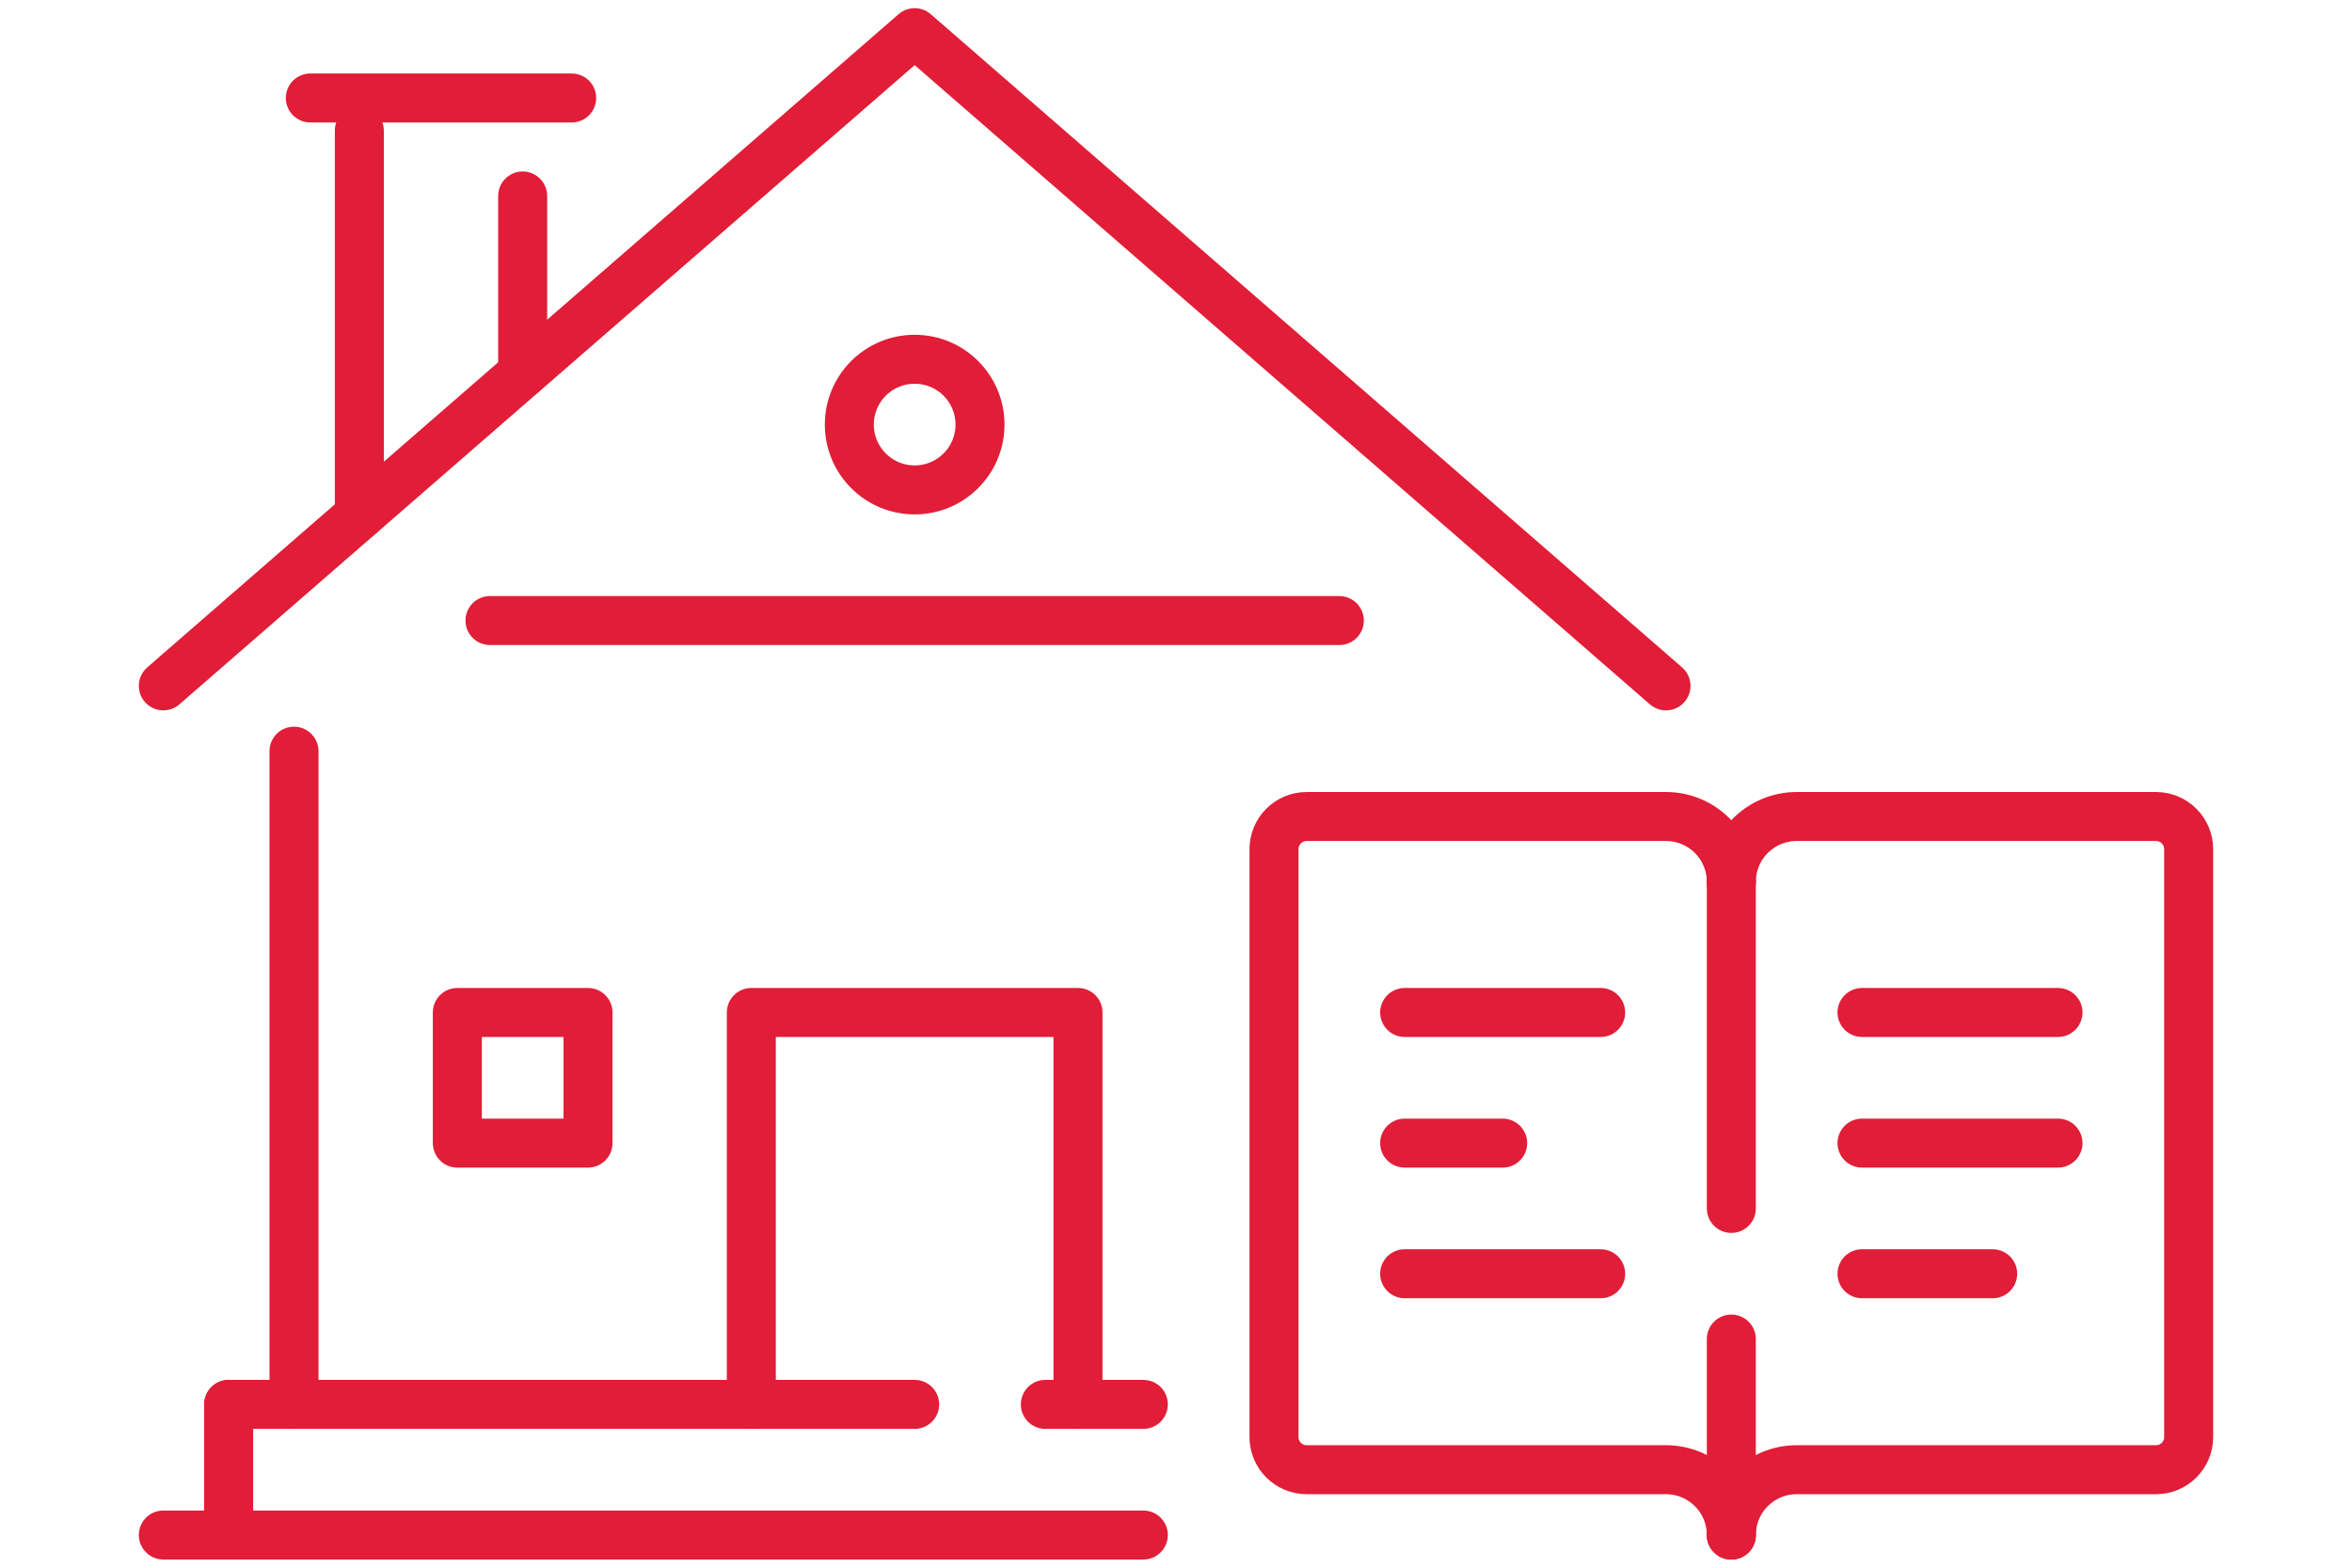
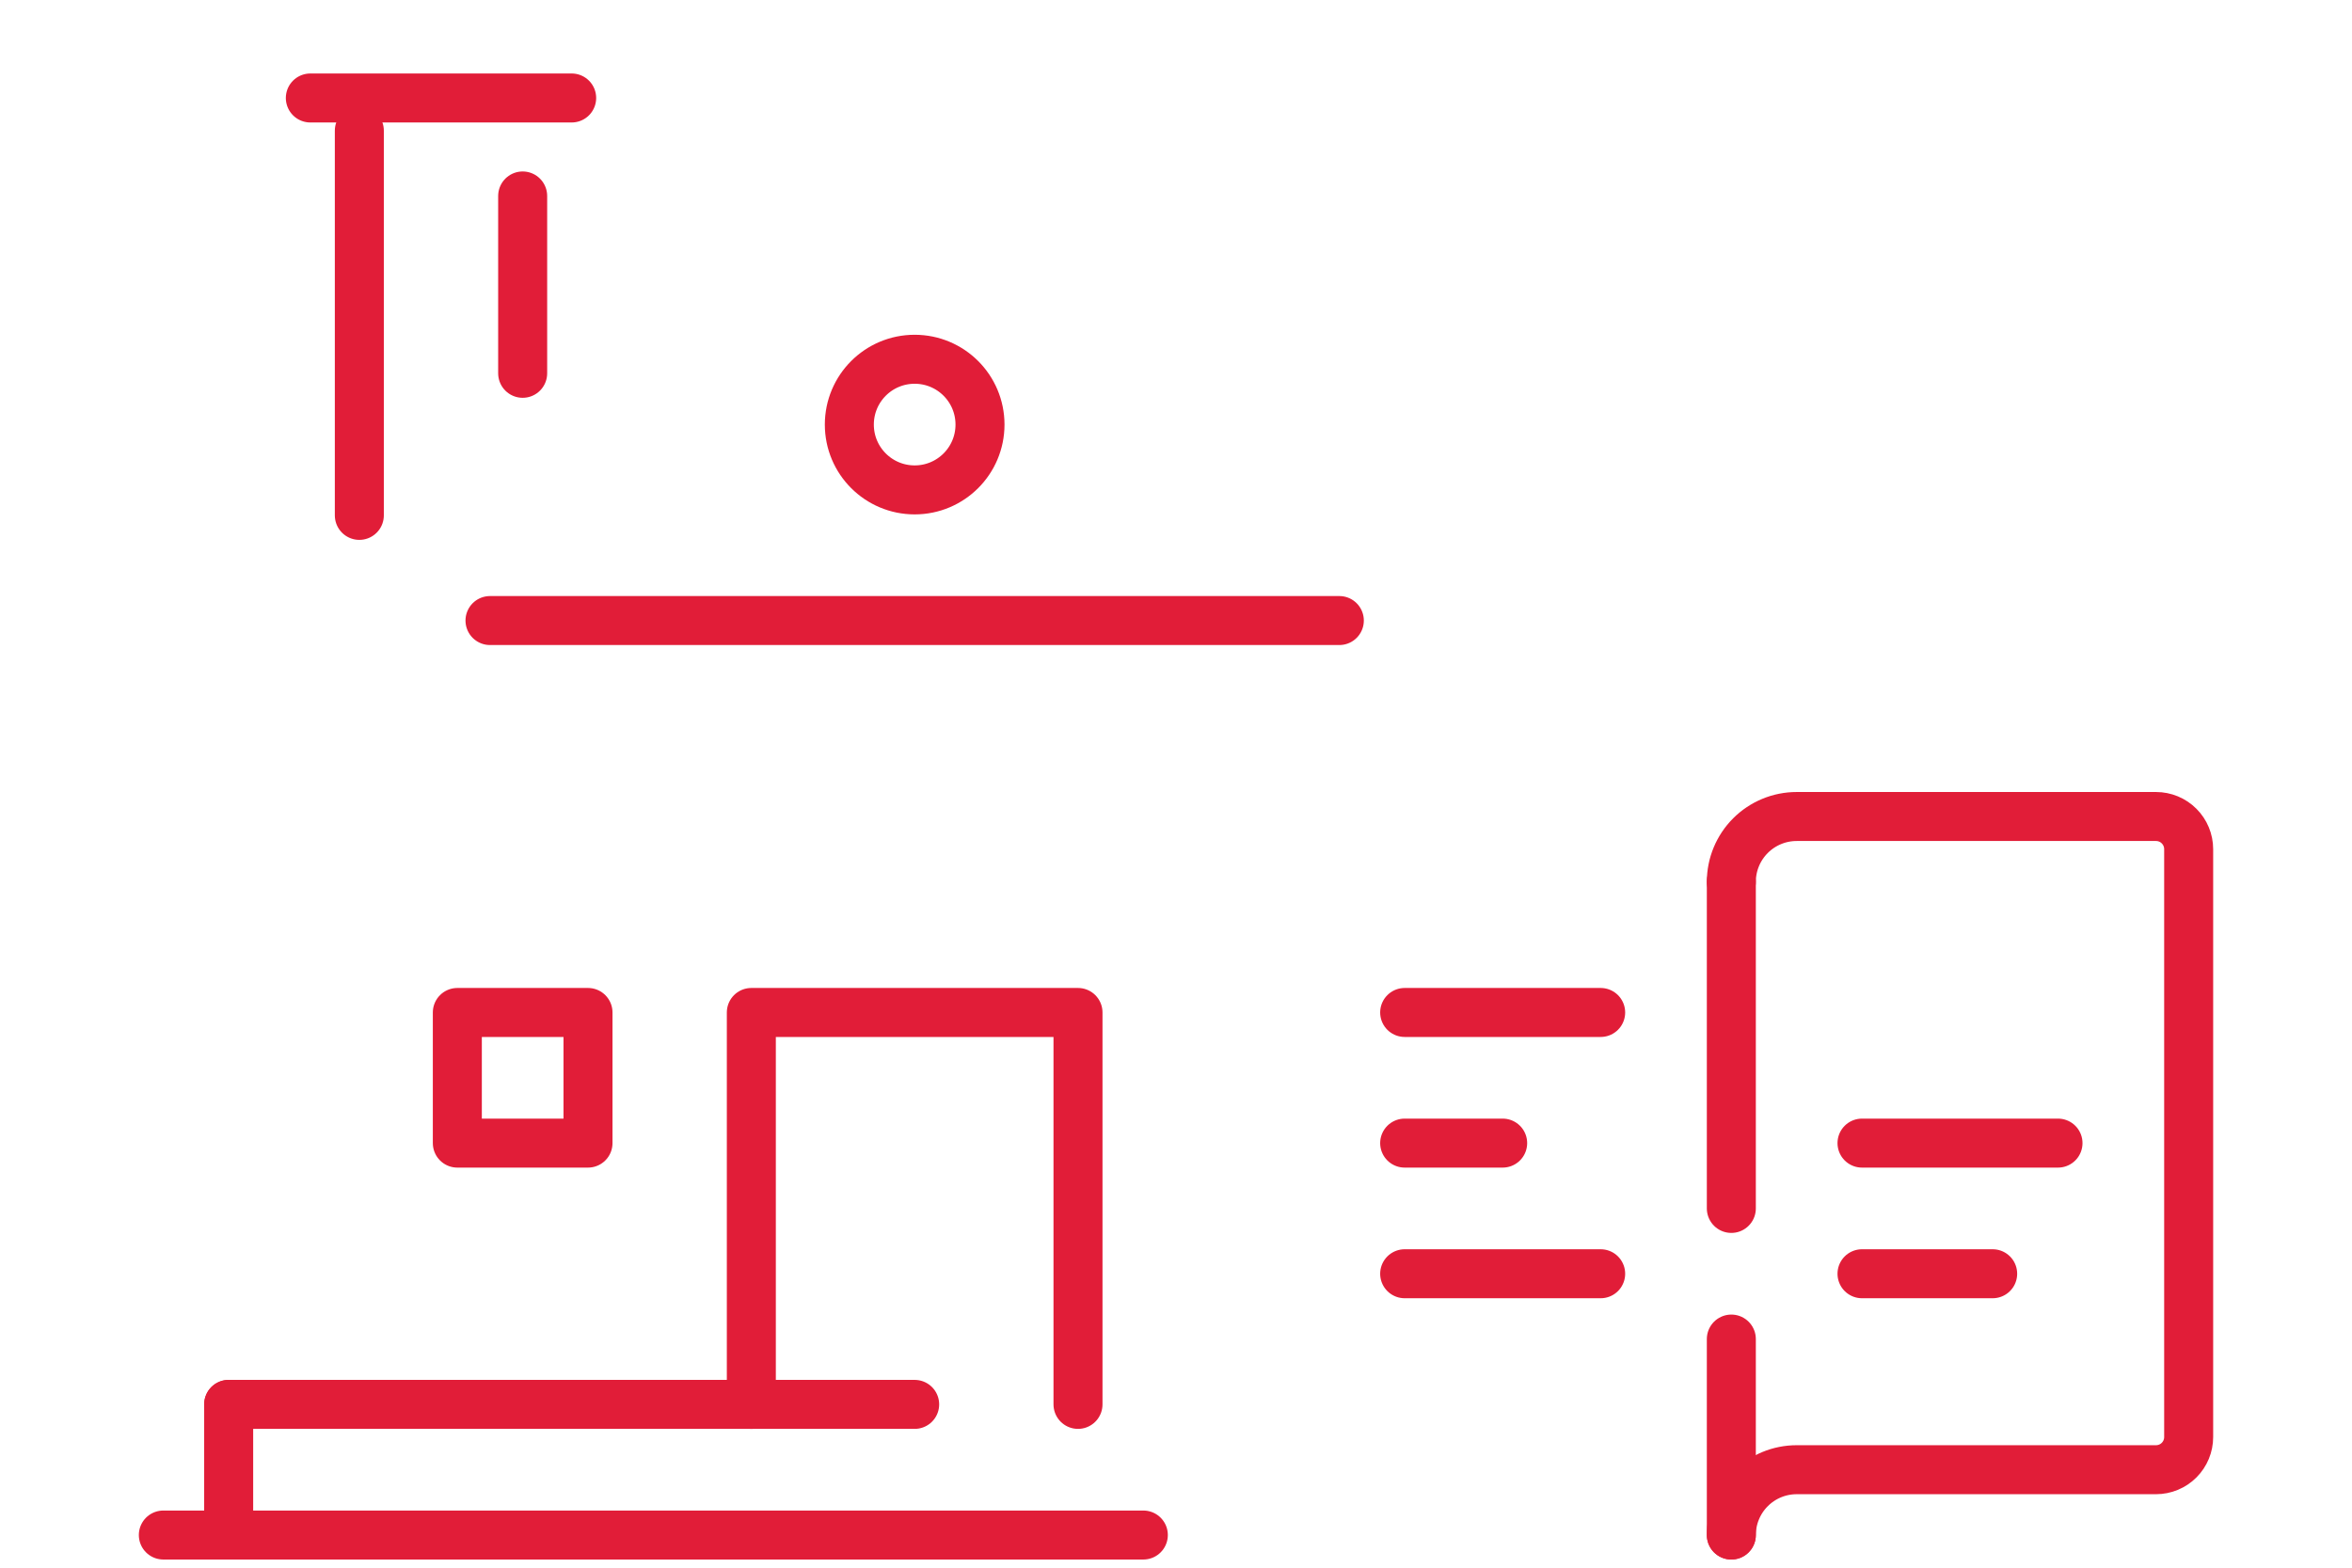
<svg xmlns="http://www.w3.org/2000/svg" width="72" height="48" viewBox="0 0 72 48" fill="none">
  <g clip-path="url(#clip0_2168_16346)">
-     <path d="M5 21L28 1L51 21" stroke="#E11D38" stroke-width="1.5" stroke-linecap="round" stroke-linejoin="round" />
-     <path d="M9 23V43" stroke="#E11D38" stroke-width="1.5" stroke-linecap="round" stroke-linejoin="round" />
    <path d="M5 47H35" stroke="#E11D38" stroke-width="1.5" stroke-linecap="round" stroke-linejoin="round" />
-     <path d="M32 43H35" stroke="#E11D38" stroke-width="1.5" stroke-linecap="round" stroke-linejoin="round" />
    <path d="M7 43H28" stroke="#E11D38" stroke-width="1.5" stroke-linecap="round" stroke-linejoin="round" />
    <path d="M7 43V47" stroke="#E11D38" stroke-width="1.5" stroke-linecap="round" stroke-linejoin="round" />
    <path d="M23 43V31H33V43" stroke="#E11D38" stroke-width="1.5" stroke-linecap="round" stroke-linejoin="round" />
-     <path d="M18 31H14V35H18V31Z" stroke="#E11D38" stroke-width="1.5" stroke-linecap="round" stroke-linejoin="round" />
+     <path d="M18 31H14V35H18V31" stroke="#E11D38" stroke-width="1.5" stroke-linecap="round" stroke-linejoin="round" />
    <path d="M15 19H41" stroke="#E11D38" stroke-width="1.5" stroke-linecap="round" stroke-linejoin="round" />
    <path d="M28 15C29.105 15 30 14.105 30 13C30 11.895 29.105 11 28 11C26.895 11 26 11.895 26 13C26 14.105 26.895 15 28 15Z" stroke="#E11D38" stroke-width="1.5" stroke-linecap="round" stroke-linejoin="round" />
    <path d="M11 15.78V4" stroke="#E11D38" stroke-width="1.5" stroke-linecap="round" stroke-linejoin="round" />
    <path d="M16 11.43V6" stroke="#E11D38" stroke-width="1.5" stroke-linecap="round" stroke-linejoin="round" />
    <path d="M17.5 3H9.5" stroke="#E11D38" stroke-width="1.5" stroke-linecap="round" stroke-linejoin="round" />
-     <path d="M53 27C53 26.47 52.789 25.961 52.414 25.586C52.039 25.211 51.53 25 51 25H40C39.735 25 39.48 25.105 39.293 25.293C39.105 25.48 39 25.735 39 26V44C39 44.265 39.105 44.52 39.293 44.707C39.48 44.895 39.735 45 40 45H51C51.53 45 52.039 45.211 52.414 45.586C52.789 45.961 53 46.47 53 47" stroke="#E11D38" stroke-width="1.5" stroke-linecap="round" stroke-linejoin="round" />
    <path d="M53 27C53 26.47 53.211 25.961 53.586 25.586C53.961 25.211 54.47 25 55 25H66C66.265 25 66.52 25.105 66.707 25.293C66.895 25.48 67 25.735 67 26V44C67 44.265 66.895 44.52 66.707 44.707C66.52 44.895 66.265 45 66 45H55C54.47 45 53.961 45.211 53.586 45.586C53.211 45.961 53 46.47 53 47" stroke="#E11D38" stroke-width="1.5" stroke-linecap="round" stroke-linejoin="round" />
    <path d="M53 27V37" stroke="#E11D38" stroke-width="1.5" stroke-linecap="round" stroke-linejoin="round" />
    <path d="M53 47V41" stroke="#E11D38" stroke-width="1.5" stroke-linecap="round" stroke-linejoin="round" />
    <path d="M43 35H46" stroke="#E11D38" stroke-width="1.5" stroke-linecap="round" stroke-linejoin="round" />
    <path d="M43 39H49" stroke="#E11D38" stroke-width="1.5" stroke-linecap="round" stroke-linejoin="round" />
    <path d="M43 31H49" stroke="#E11D38" stroke-width="1.5" stroke-linecap="round" stroke-linejoin="round" />
    <path d="M57 35H63" stroke="#E11D38" stroke-width="1.5" stroke-linecap="round" stroke-linejoin="round" />
    <path d="M57 39H61" stroke="#E11D38" stroke-width="1.5" stroke-linecap="round" stroke-linejoin="round" />
-     <path d="M57 31H63" stroke="#E11D38" stroke-width="1.5" stroke-linecap="round" stroke-linejoin="round" />
  </g>
  <defs>
    <clipPath id="clip0_2168_16346">
      <rect width="64" height="48" fill="white" transform="translate(4)" />
    </clipPath>
  </defs>
</svg>